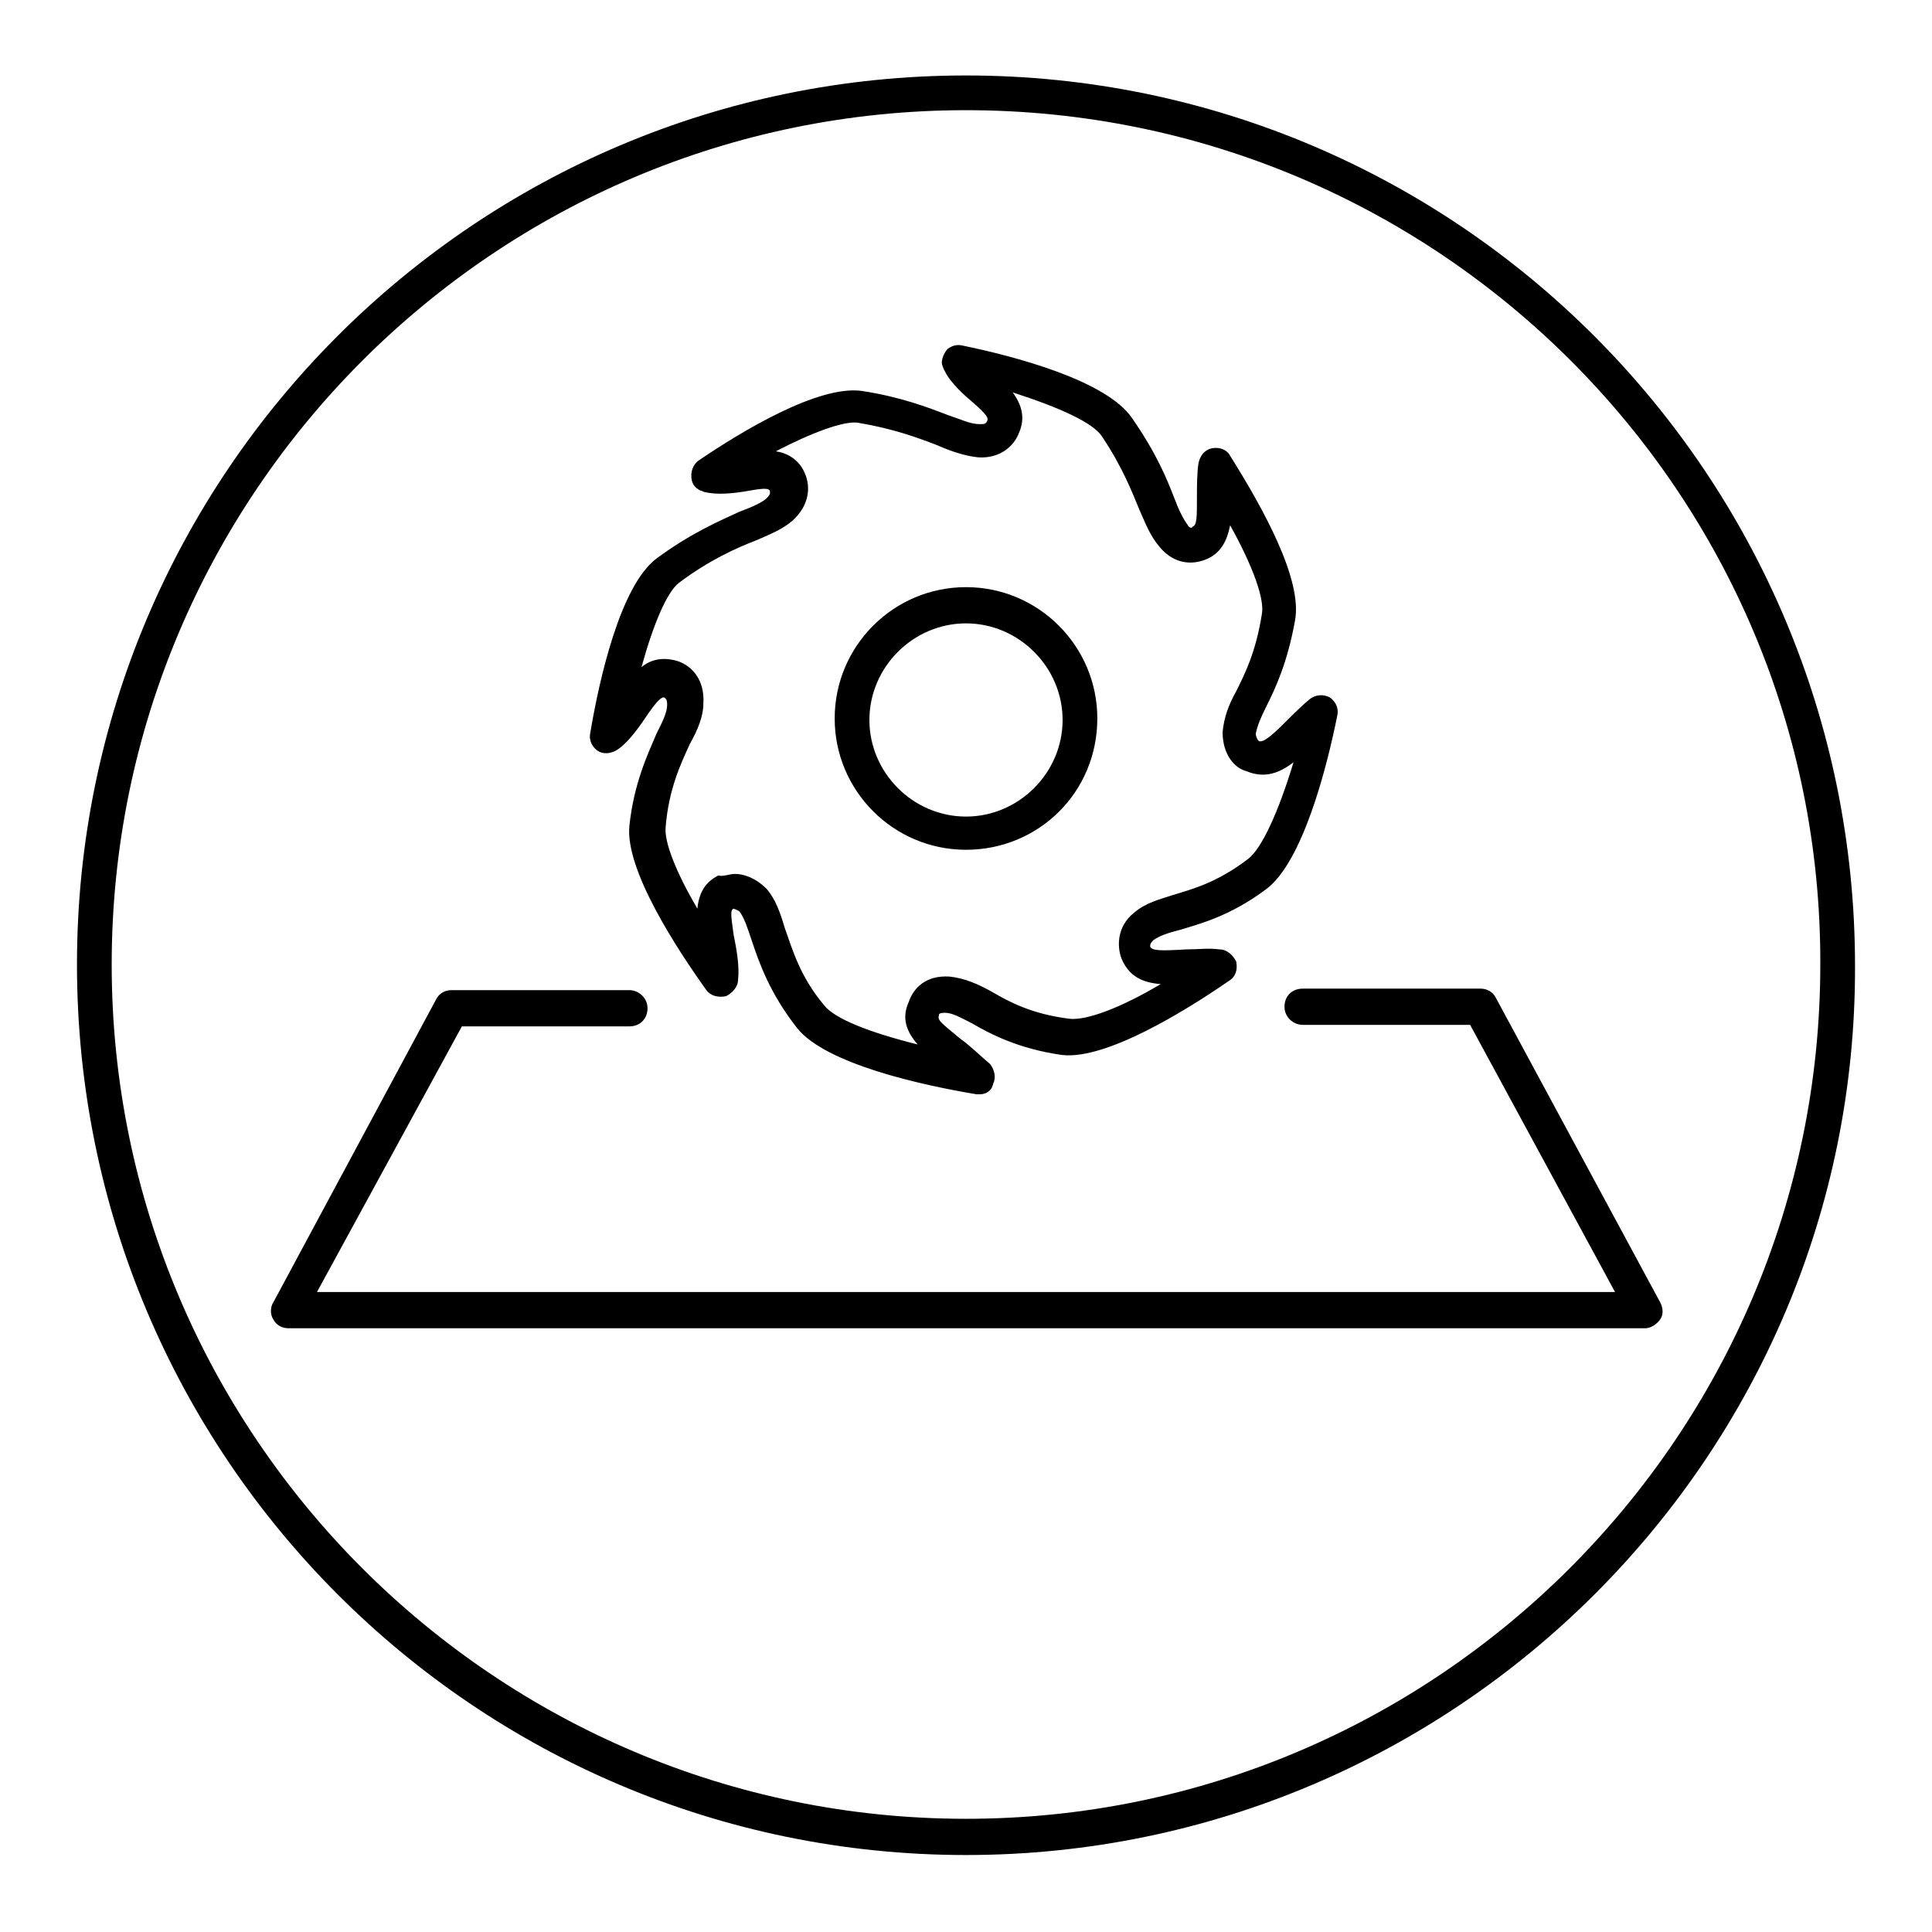
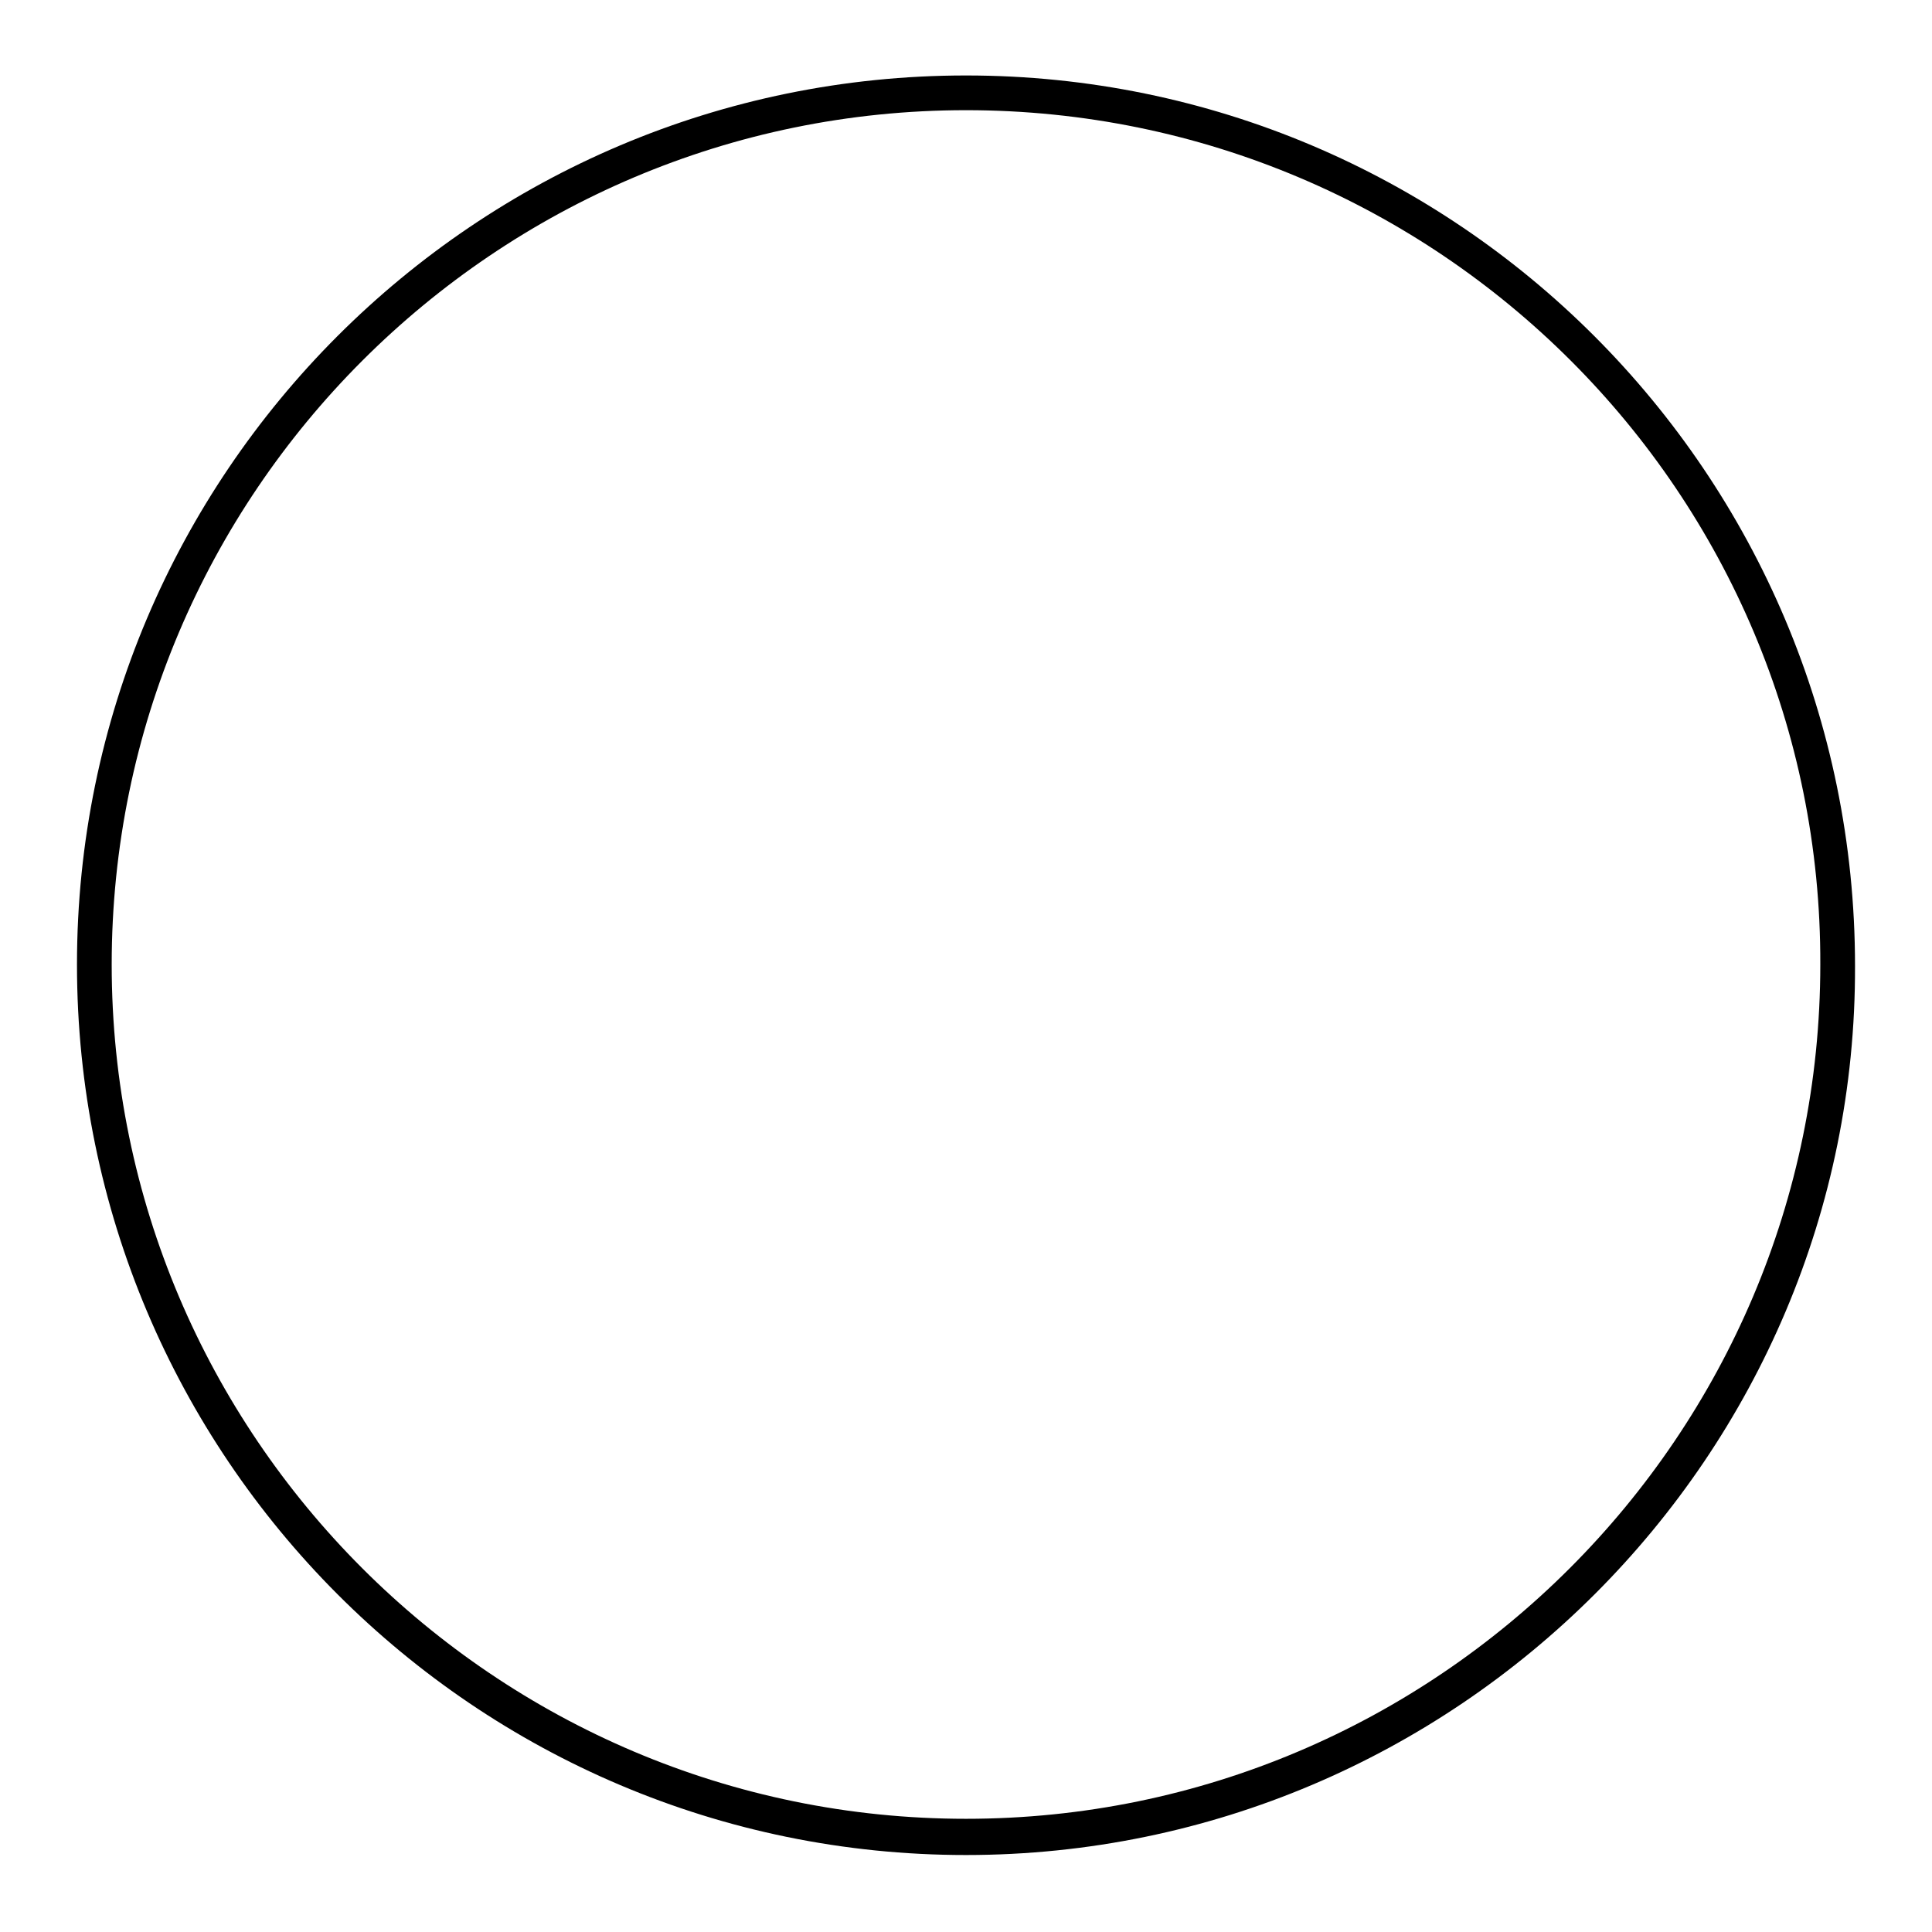
<svg xmlns="http://www.w3.org/2000/svg" version="1.1" id="surface-abrasion-resistance_1_" x="0px" y="0px" viewBox="0 0 128 128" style="enable-background:new 0 0 128 128;" xml:space="preserve">
  <g>
    <path d="M64,122.9c-32.5,0-58.9-26.4-58.9-59C5.1,31.4,31.5,5,64,5s58.9,26.4,58.9,59C123,96.4,96.5,122.9,64,122.9z M64,7.3   C32.8,7.3,7.4,32.7,7.4,63.9c0,31.2,25.4,56.6,56.6,56.6s56.6-25.4,56.6-56.6C120.7,32.7,95.3,7.3,64,7.3z" />
  </g>
  <g>
-     <path d="M109,88H19.1c-0.4,0-0.8-0.2-1-0.6c-0.2-0.3-0.2-0.8,0-1.1l10.8-20.1c0.2-0.4,0.6-0.6,1-0.6h11.8c0.6,0,1.2,0.5,1.2,1.2   s-0.5,1.2-1.2,1.2H30.6L21,85.6h86l-9.6-17.7H86.3c-0.6,0-1.2-0.5-1.2-1.2s0.5-1.2,1.2-1.2h11.8c0.4,0,0.8,0.2,1,0.6L110,86.3   c0.2,0.4,0.2,0.8,0,1.1C109.8,87.7,109.4,88,109,88z M64.9,72.5c-0.1,0-0.1,0-0.2,0c-3.6-0.6-10-2-11.9-4.4c-1.8-2.3-2.5-4.3-3-5.8   c-0.3-0.9-0.5-1.5-0.8-1.9c-0.1-0.1-0.4-0.2-0.4-0.2c-0.2,0.1-0.2,0.3,0,1.7c0.2,1,0.4,2.1,0.3,3c0,0.5-0.4,0.9-0.8,1.1   c-0.5,0.1-1,0-1.3-0.4c-2-2.8-5.4-8-5.1-10.9c0.3-2.8,1.2-4.7,1.8-6.1c0.4-0.8,0.7-1.4,0.7-1.9c0-0.4-0.1-0.4-0.2-0.5   c-0.1,0-0.3,0-1,1c-0.6,0.9-1.3,1.9-2,2.4c-0.4,0.3-0.9,0.4-1.3,0.2c-0.4-0.2-0.7-0.7-0.6-1.2c0.6-3.6,2-9.8,4.4-11.6   c2.3-1.7,4.2-2.5,5.5-3.1c0.8-0.3,1.5-0.6,1.8-0.9c0.3-0.3,0.2-0.4,0.2-0.5c-0.1-0.1-0.2-0.2-1.3,0c-1.1,0.2-2.2,0.3-3,0.1   c-0.1,0-0.2-0.1-0.3-0.1c-0.4-0.2-0.6-0.5-0.6-1c0-0.4,0.2-0.8,0.5-1c2.8-1.9,7.9-5,10.8-4.6c2.6,0.4,4.4,1.1,5.7,1.6   c0.9,0.3,1.5,0.6,2.1,0.6c0.3,0,0.4,0,0.5-0.2c0.1-0.2,0-0.4-0.9-1.2c-0.6-0.5-1.5-1.3-1.9-2.1c-0.1-0.2-0.2-0.4-0.2-0.6   c0-0.3,0.2-0.7,0.4-0.9c0.3-0.2,0.6-0.3,1-0.2c3.4,0.7,9.5,2.3,11.2,4.8c1.6,2.3,2.3,4,2.8,5.3c0.3,0.8,0.6,1.4,0.9,1.8   C78.8,35,79,35,79,34.9c0.3-0.1,0.3-0.6,0.3-1.9c0-0.8,0-1.6,0.1-2.3c0.1-0.5,0.4-0.9,0.9-1c0.5-0.1,1,0.1,1.2,0.5   c2.2,3.5,4.8,8.2,4.3,10.9c-0.5,2.8-1.3,4.5-1.9,5.7c-0.4,0.8-0.6,1.3-0.7,1.8c0,0.2,0.1,0.4,0.2,0.5c0.3,0.1,0.8-0.3,1.8-1.3   c0.5-0.5,1.1-1.1,1.6-1.5c0.4-0.3,0.9-0.3,1.3-0.1c0.4,0.3,0.6,0.7,0.5,1.2c-0.7,3.5-2.3,9.7-4.7,11.5c-2.4,1.8-4.4,2.3-5.7,2.7   c-0.8,0.2-1.4,0.4-1.8,0.7c-0.2,0.2-0.2,0.3-0.2,0.4c0.1,0.3,0.7,0.3,2.4,0.2c0.8,0,1.5-0.1,2.2,0c0.5,0,0.9,0.4,1.1,0.8   c0.1,0.5,0,1-0.5,1.3c-2.9,2-8.1,5.2-11,4.9c-2.9-0.4-4.8-1.4-6-2.1c-0.8-0.4-1.3-0.7-1.8-0.7c-0.4,0-0.4,0.1-0.4,0.2   c-0.1,0.3,0.2,0.5,1.4,1.5c0.7,0.5,1.4,1.2,2,1.7c0.3,0.4,0.4,0.9,0.2,1.3C65.7,72.3,65.3,72.5,64.9,72.5z M48.7,57.9   c0.5,0,1.3,0.2,2.1,1c0.6,0.7,0.9,1.6,1.2,2.6c0.5,1.4,1,3.2,2.6,5.1c0.7,0.9,3,1.8,6.2,2.6c-0.7-0.8-1.1-1.7-0.6-2.8   c0.3-0.9,1.1-1.8,2.7-1.7c1,0.1,1.9,0.5,2.8,1c1.2,0.7,2.7,1.5,5.2,1.8c1.1,0.1,3.3-0.7,6-2.3c-1.2-0.1-2.1-0.5-2.6-1.7   c-0.3-0.8-0.3-2.1,0.8-3c0.8-0.7,1.7-0.9,2.6-1.2c1.3-0.4,2.9-0.8,5-2.4c0.9-0.7,2-3.1,3-6.4c-0.9,0.7-1.9,1.1-3.1,0.6   C81.8,50.9,81,50,81,48.5c0.1-1,0.4-1.8,0.9-2.7c0.6-1.2,1.3-2.6,1.7-5.1c0.2-1-0.6-3.2-2.1-5.9c-0.2,1-0.6,1.9-1.7,2.3   c-1.1,0.4-2.2,0.1-3-0.9c-0.6-0.7-0.9-1.5-1.3-2.4C75,32.6,74.4,31,73,28.9c-0.6-0.9-2.8-1.9-5.9-2.9c0.5,0.7,0.9,1.6,0.4,2.7   c-0.3,0.8-1.2,1.7-2.7,1.6c-0.9-0.1-1.8-0.4-2.7-0.8c-1.3-0.5-2.9-1.1-5.3-1.5c-0.9-0.1-2.9,0.6-5.4,1.9c0.7,0.1,1.5,0.5,1.9,1.4   c0.5,1.1,0.2,2.3-0.8,3.2c-0.7,0.6-1.5,0.9-2.4,1.3c-1.3,0.5-3.1,1.3-5.1,2.8c-0.8,0.6-1.7,2.7-2.5,5.6c0.6-0.5,1.4-0.7,2.4-0.4   c0.9,0.3,1.8,1.2,1.7,2.8c0,0.9-0.4,1.8-0.9,2.7c-0.6,1.3-1.4,3-1.6,5.5c-0.1,1,0.7,3,2.1,5.4c0.1-0.9,0.4-1.7,1.4-2.2   C47.9,58.1,48.3,57.9,48.7,57.9z M47,31.3L47,31.3L47,31.3z M64,56.3c-4.8,0-8.7-3.9-8.7-8.7c0-4.8,3.9-8.7,8.7-8.7   c4.8,0,8.7,3.9,8.7,8.7C72.7,52.5,68.8,56.3,64,56.3z M64,41.3c-3.5,0-6.4,2.9-6.4,6.4c0,3.5,2.9,6.4,6.4,6.4   c3.5,0,6.4-2.9,6.4-6.4C70.4,44.2,67.5,41.3,64,41.3z" />
-   </g>
+     </g>
</svg>